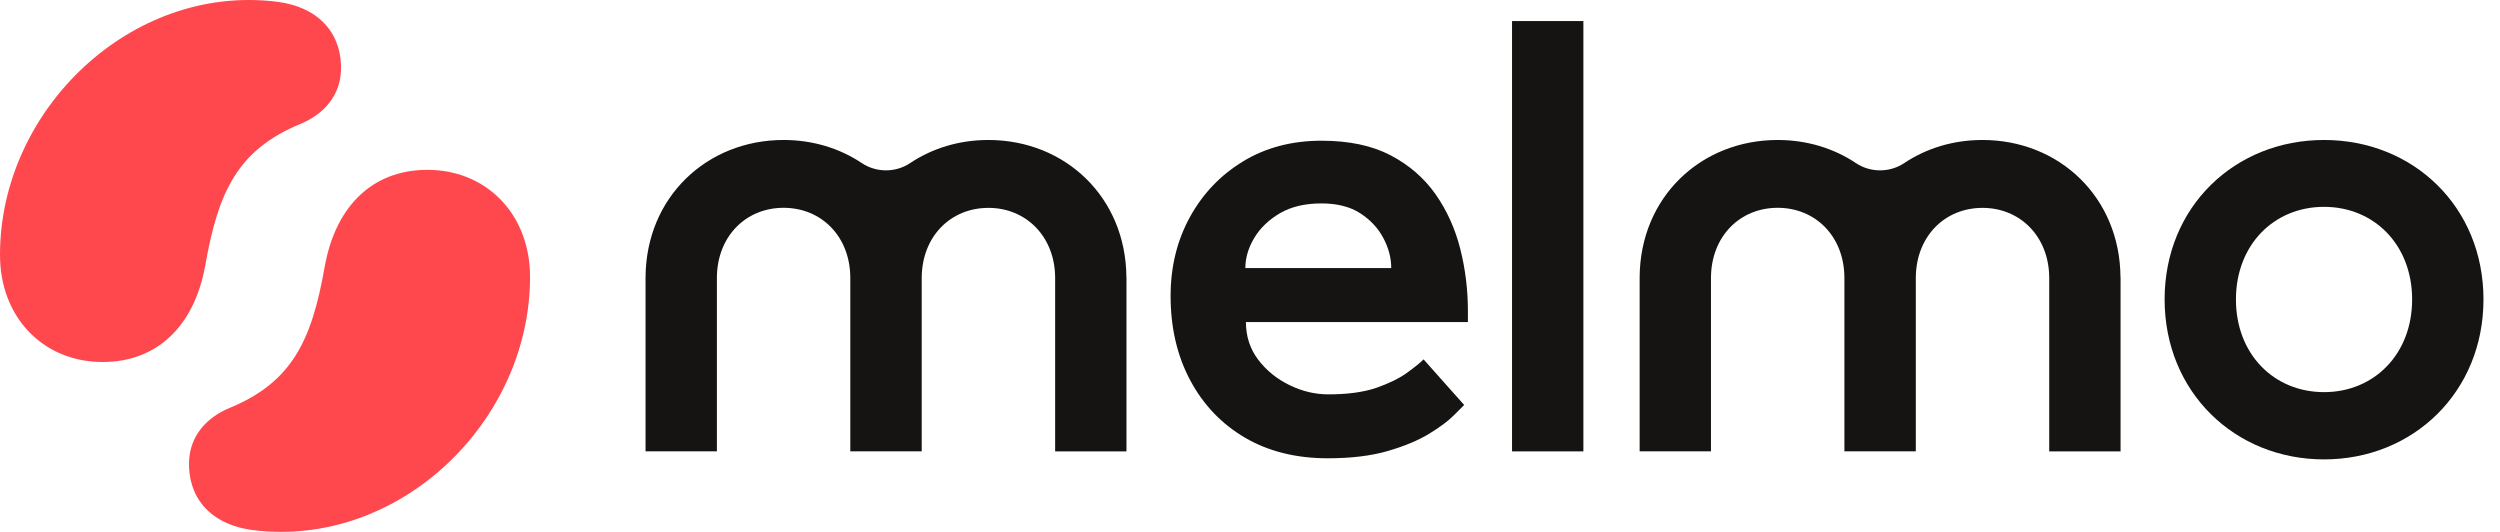
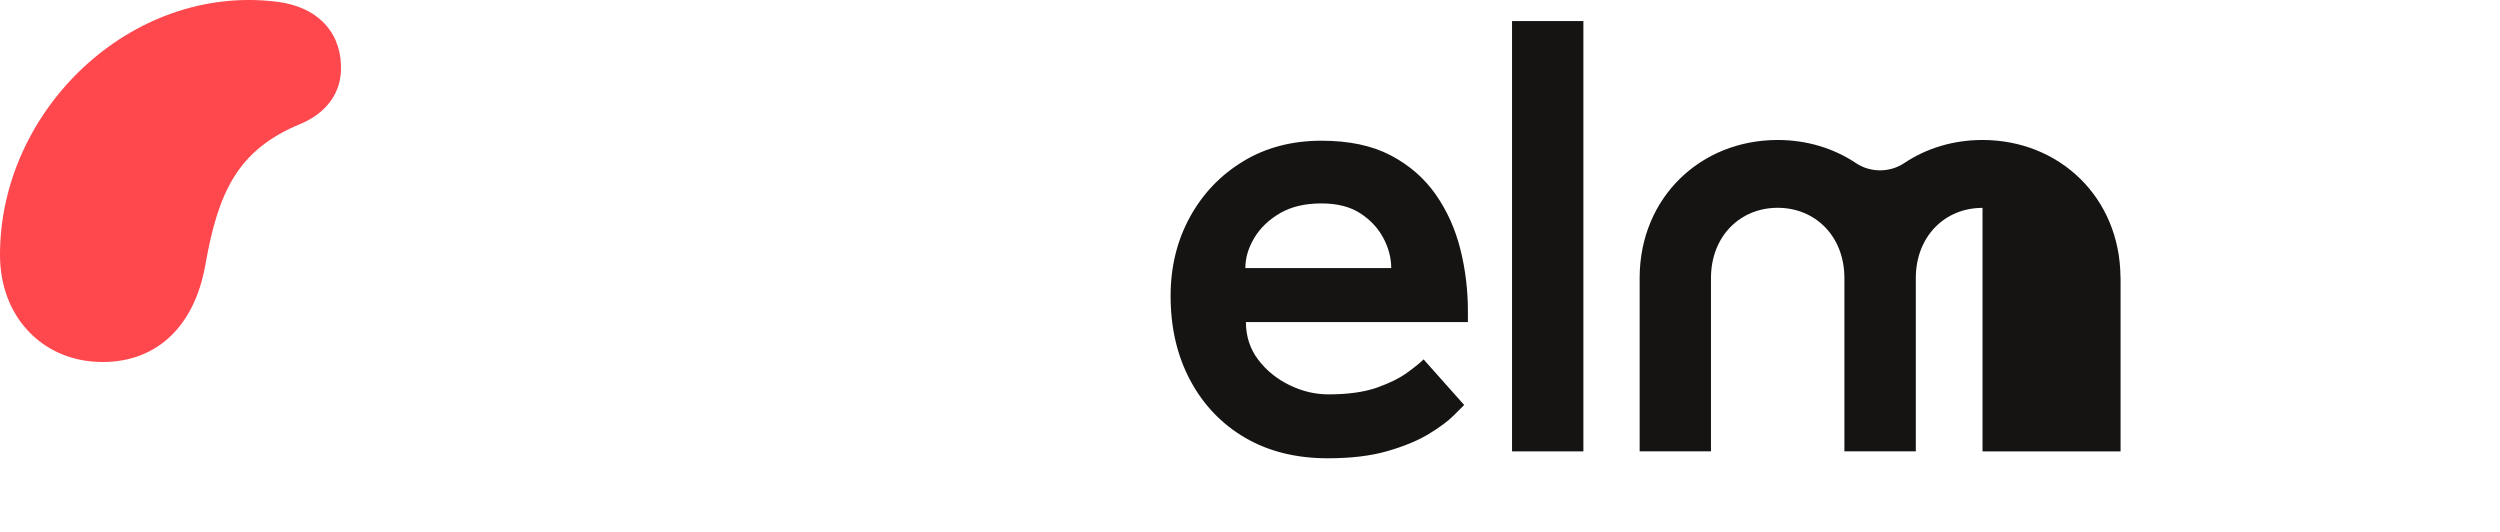
<svg xmlns="http://www.w3.org/2000/svg" width="141" height="30" viewBox="0 0 141 30" fill="none">
  <g clip-path="url(#clip0_36297_14737)">
    <g clip-path="url(#clip1_36297_14737)">
      <g clip-path="url(#clip2_36297_14737)">
-         <path d="M29.894 15.615C29.894 12.164 27.558 9.725 24.404 9.587C21.249 9.449 18.954 11.407 18.306 15.08C17.583 19.184 16.48 21.548 12.96 23.003C11.601 23.564 10.724 24.616 10.664 25.996C10.579 27.946 11.755 29.589 14.304 29.902C22.493 30.905 29.899 23.816 29.894 15.616L29.894 15.615Z" fill="#FF474E" />
        <path d="M2.81825e-06 14.381C2.81825e-06 17.833 2.336 20.272 5.49 20.41C8.644 20.547 10.94 18.59 11.587 14.916C12.311 10.813 13.413 8.449 16.934 6.994C18.293 6.432 19.17 5.381 19.23 4.001C19.315 2.051 18.138 0.407 15.59 0.095C7.401 -0.909 -0.005 6.181 2.81825e-06 14.381Z" fill="#FF474E" />
      </g>
-       <path d="M63.529 15.635C63.502 11.135 60.086 7.895 55.743 7.895C54.091 7.895 52.575 8.367 51.328 9.2C50.514 9.744 49.425 9.744 48.61 9.2C47.363 8.367 45.847 7.895 44.195 7.895C39.852 7.895 36.436 11.13 36.409 15.631V25.455H40.433V15.662C40.442 13.336 42.062 11.72 44.195 11.72C46.328 11.72 47.948 13.336 47.957 15.658V25.455H51.985V15.64C52.008 13.327 53.619 11.724 55.748 11.724C57.876 11.724 59.51 13.349 59.51 15.685V25.46H63.533V15.635H63.529Z" fill="#161413" />
      <path d="M85.279 1.188H89.303V25.458H85.279V1.188Z" fill="#161413" />
-       <path d="M122.084 16.886C122.084 11.661 126.044 7.895 131.076 7.895C136.107 7.895 140.068 11.661 140.068 16.886C140.068 22.111 136.107 25.91 131.076 25.91C126.044 25.91 122.084 22.111 122.084 16.886ZM131.076 22.116C133.898 22.116 136.044 19.974 136.044 16.891C136.044 13.808 133.902 11.666 131.076 11.666C128.25 11.666 126.107 13.808 126.107 16.891C126.107 19.974 128.25 22.116 131.076 22.116Z" fill="#161413" />
-       <path d="M119.595 15.635C119.568 11.135 116.152 7.895 111.81 7.895C110.158 7.895 108.641 8.367 107.395 9.2C106.58 9.744 105.491 9.744 104.676 9.2C103.43 8.367 101.913 7.895 100.261 7.895C95.918 7.895 92.503 11.13 92.476 15.631V25.455H96.499V15.662C96.508 13.336 98.128 11.72 100.261 11.72C102.395 11.72 104.015 13.336 104.024 15.658V25.455H108.052V15.64C108.074 13.327 109.685 11.724 111.814 11.724C113.943 11.724 115.576 13.349 115.576 15.685V25.46H119.6V15.635H119.595Z" fill="#161413" />
+       <path d="M119.595 15.635C119.568 11.135 116.152 7.895 111.81 7.895C110.158 7.895 108.641 8.367 107.395 9.2C106.58 9.744 105.491 9.744 104.676 9.2C103.43 8.367 101.913 7.895 100.261 7.895C95.918 7.895 92.503 11.13 92.476 15.631V25.455H96.499V15.662C96.508 13.336 98.128 11.72 100.261 11.72C102.395 11.72 104.015 13.336 104.024 15.658V25.455H108.052V15.64C108.074 13.327 109.685 11.724 111.814 11.724V25.46H119.6V15.635H119.595Z" fill="#161413" />
      <path d="M80.288 20.267L82.579 22.841C82.507 22.913 82.309 23.111 81.989 23.431C81.67 23.755 81.201 24.097 80.594 24.47C79.986 24.839 79.212 25.163 78.267 25.438C77.327 25.712 76.197 25.847 74.887 25.847C73.101 25.847 71.543 25.46 70.22 24.686C68.897 23.912 67.867 22.832 67.129 21.45C66.391 20.069 66.022 18.48 66.022 16.693C66.022 15.046 66.386 13.566 67.111 12.242C67.84 10.919 68.839 9.871 70.117 9.097C71.391 8.323 72.867 7.936 74.532 7.936C76.08 7.936 77.381 8.21 78.429 8.759C79.478 9.308 80.324 10.042 80.968 10.96C81.611 11.878 82.075 12.909 82.363 14.052C82.651 15.195 82.79 16.365 82.79 17.558V18.165H70.27C70.27 18.975 70.504 19.686 70.968 20.294C71.431 20.901 72.021 21.378 72.736 21.725C73.452 22.072 74.181 22.242 74.919 22.242C76.017 22.242 76.922 22.116 77.637 21.869C78.353 21.617 78.924 21.338 79.352 21.027C79.779 20.717 80.09 20.469 80.283 20.276L80.288 20.267ZM70.238 15.118H78.465C78.465 14.547 78.317 13.98 78.02 13.422C77.723 12.864 77.286 12.396 76.715 12.027C76.143 11.657 75.414 11.473 74.532 11.473C73.6 11.473 72.822 11.657 72.187 12.027C71.557 12.396 71.071 12.864 70.738 13.422C70.405 13.984 70.238 14.547 70.238 15.118Z" fill="#161413" />
    </g>
  </g>
  <defs>
    <clipPath id="clip0_36297_14737">
      <rect width="140.158" height="30" fill="white" />
    </clipPath>
    <clipPath id="clip1_36297_14737">
      <rect width="140.158" height="30" fill="white" />
    </clipPath>
    <clipPath id="clip2_36297_14737">
      <rect width="29.894" height="29.995" fill="white" />
    </clipPath>
  </defs>
</svg>